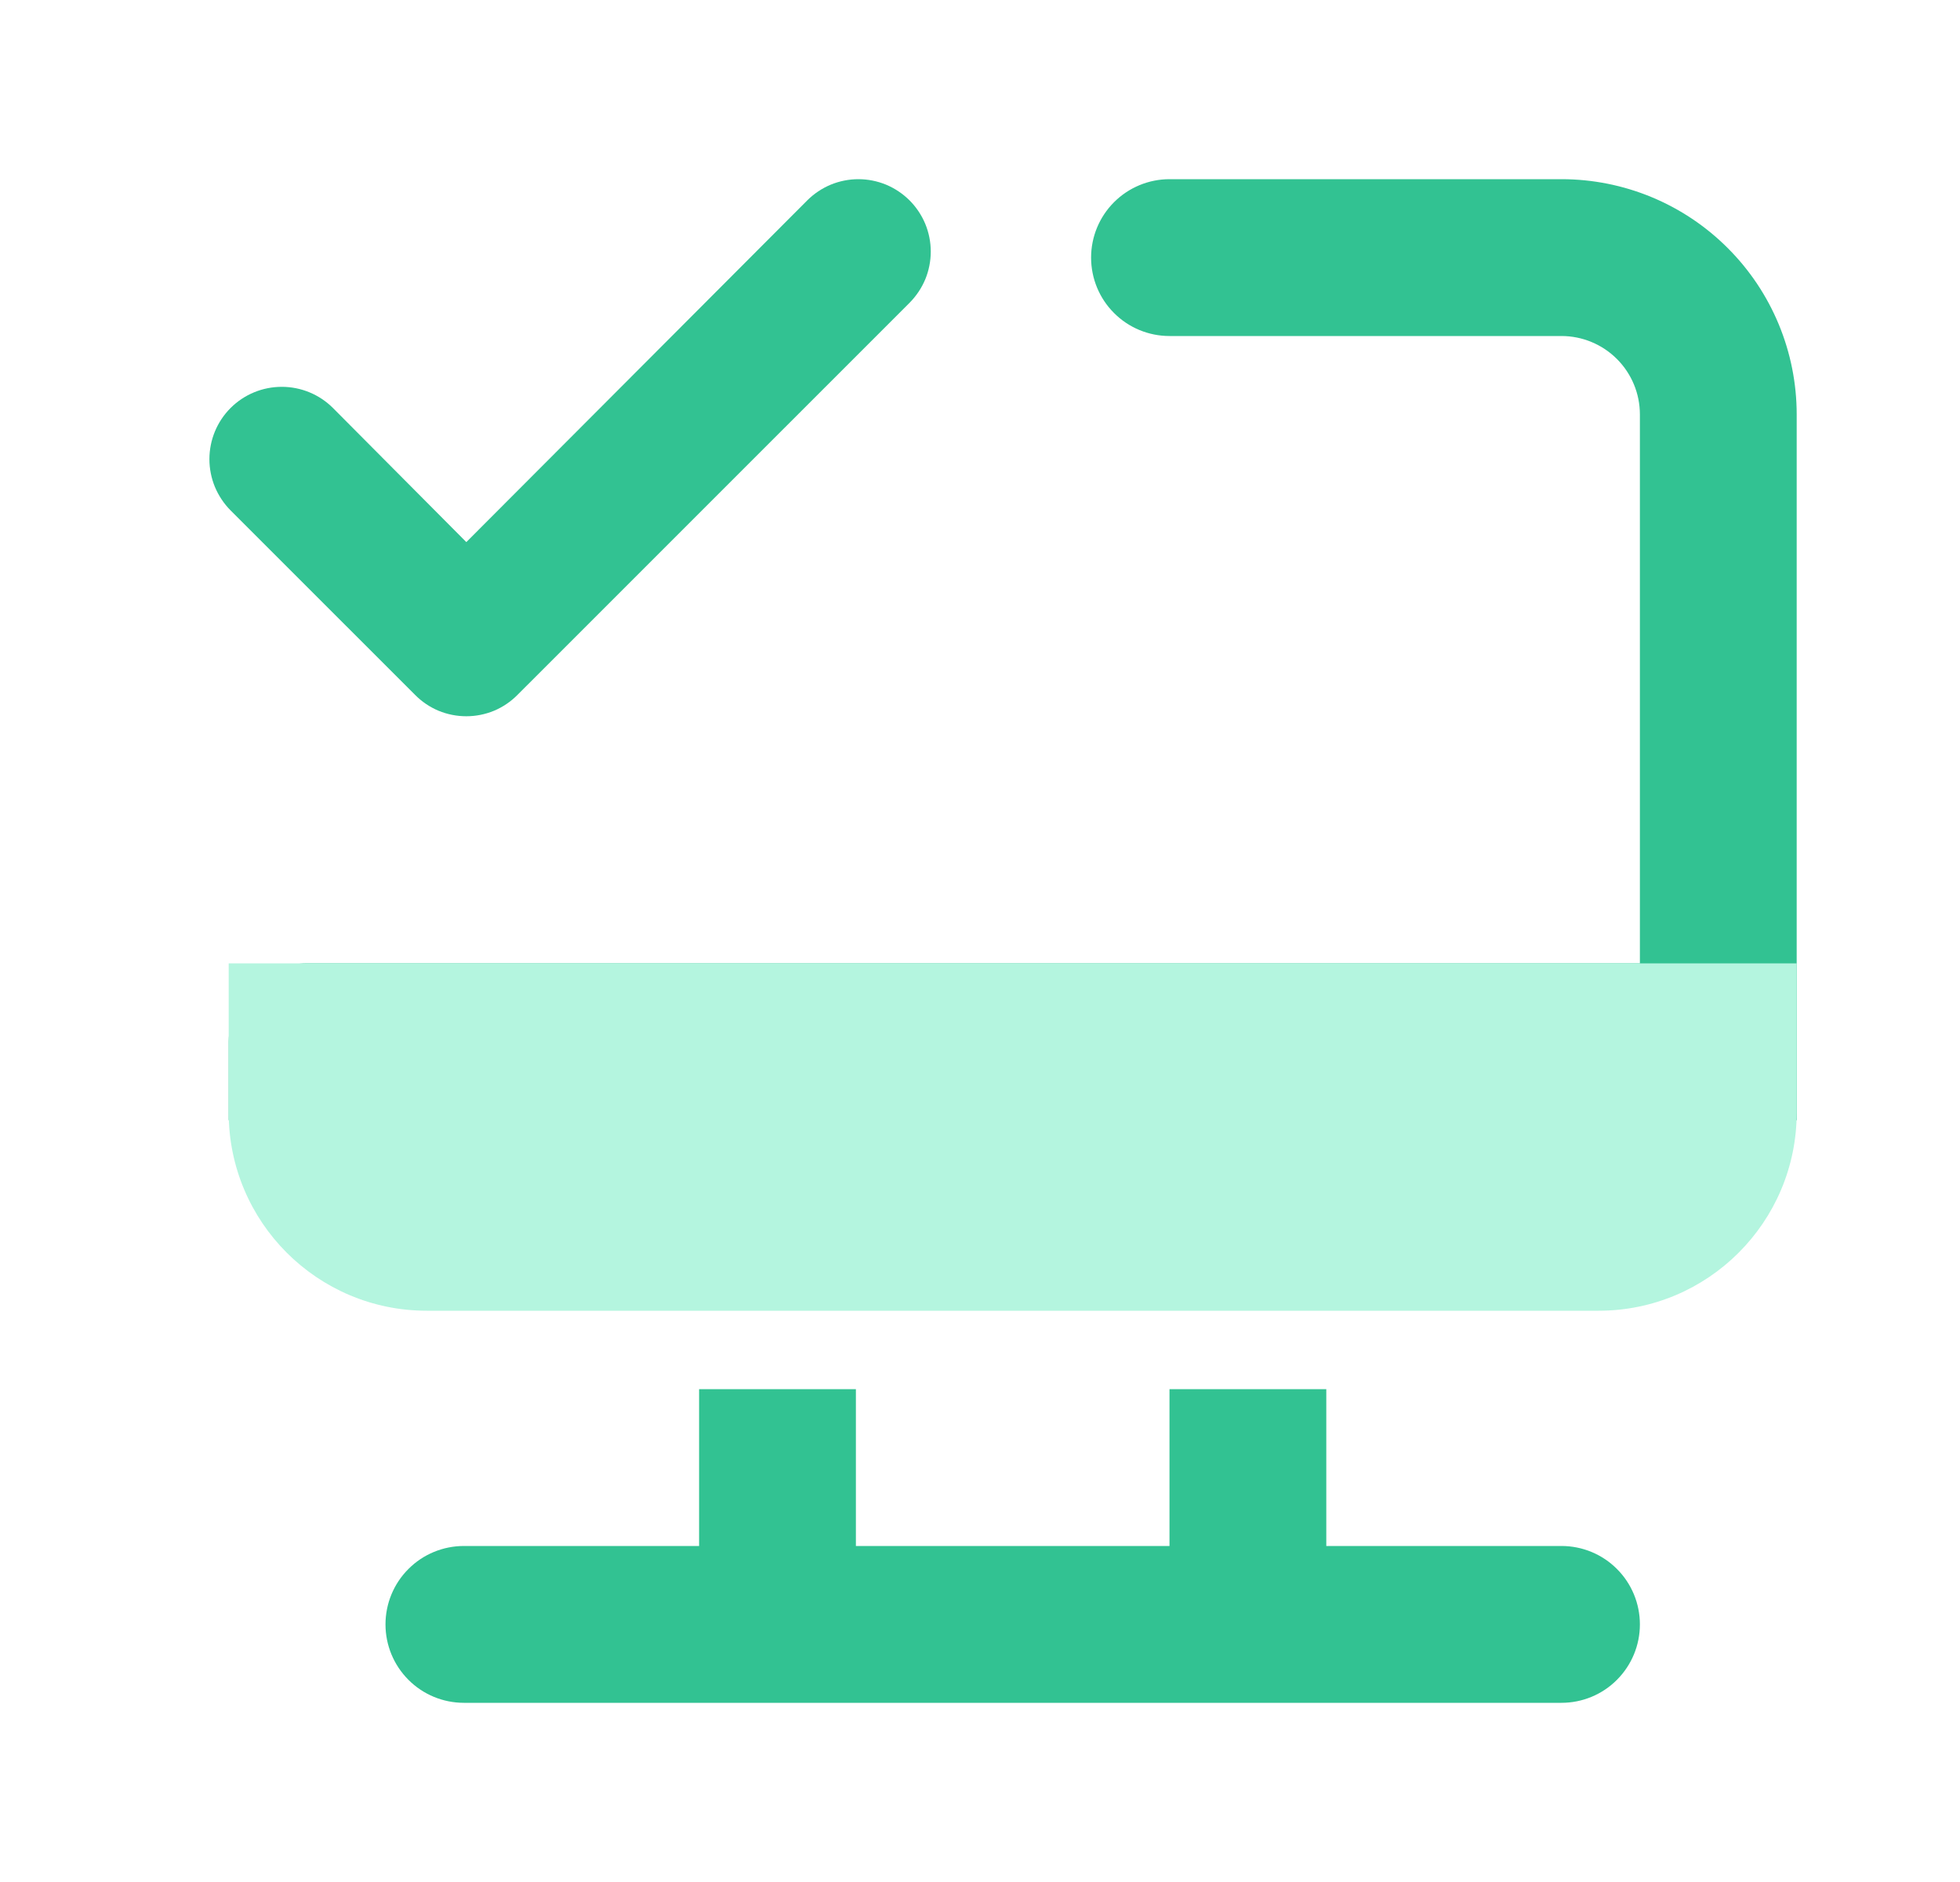
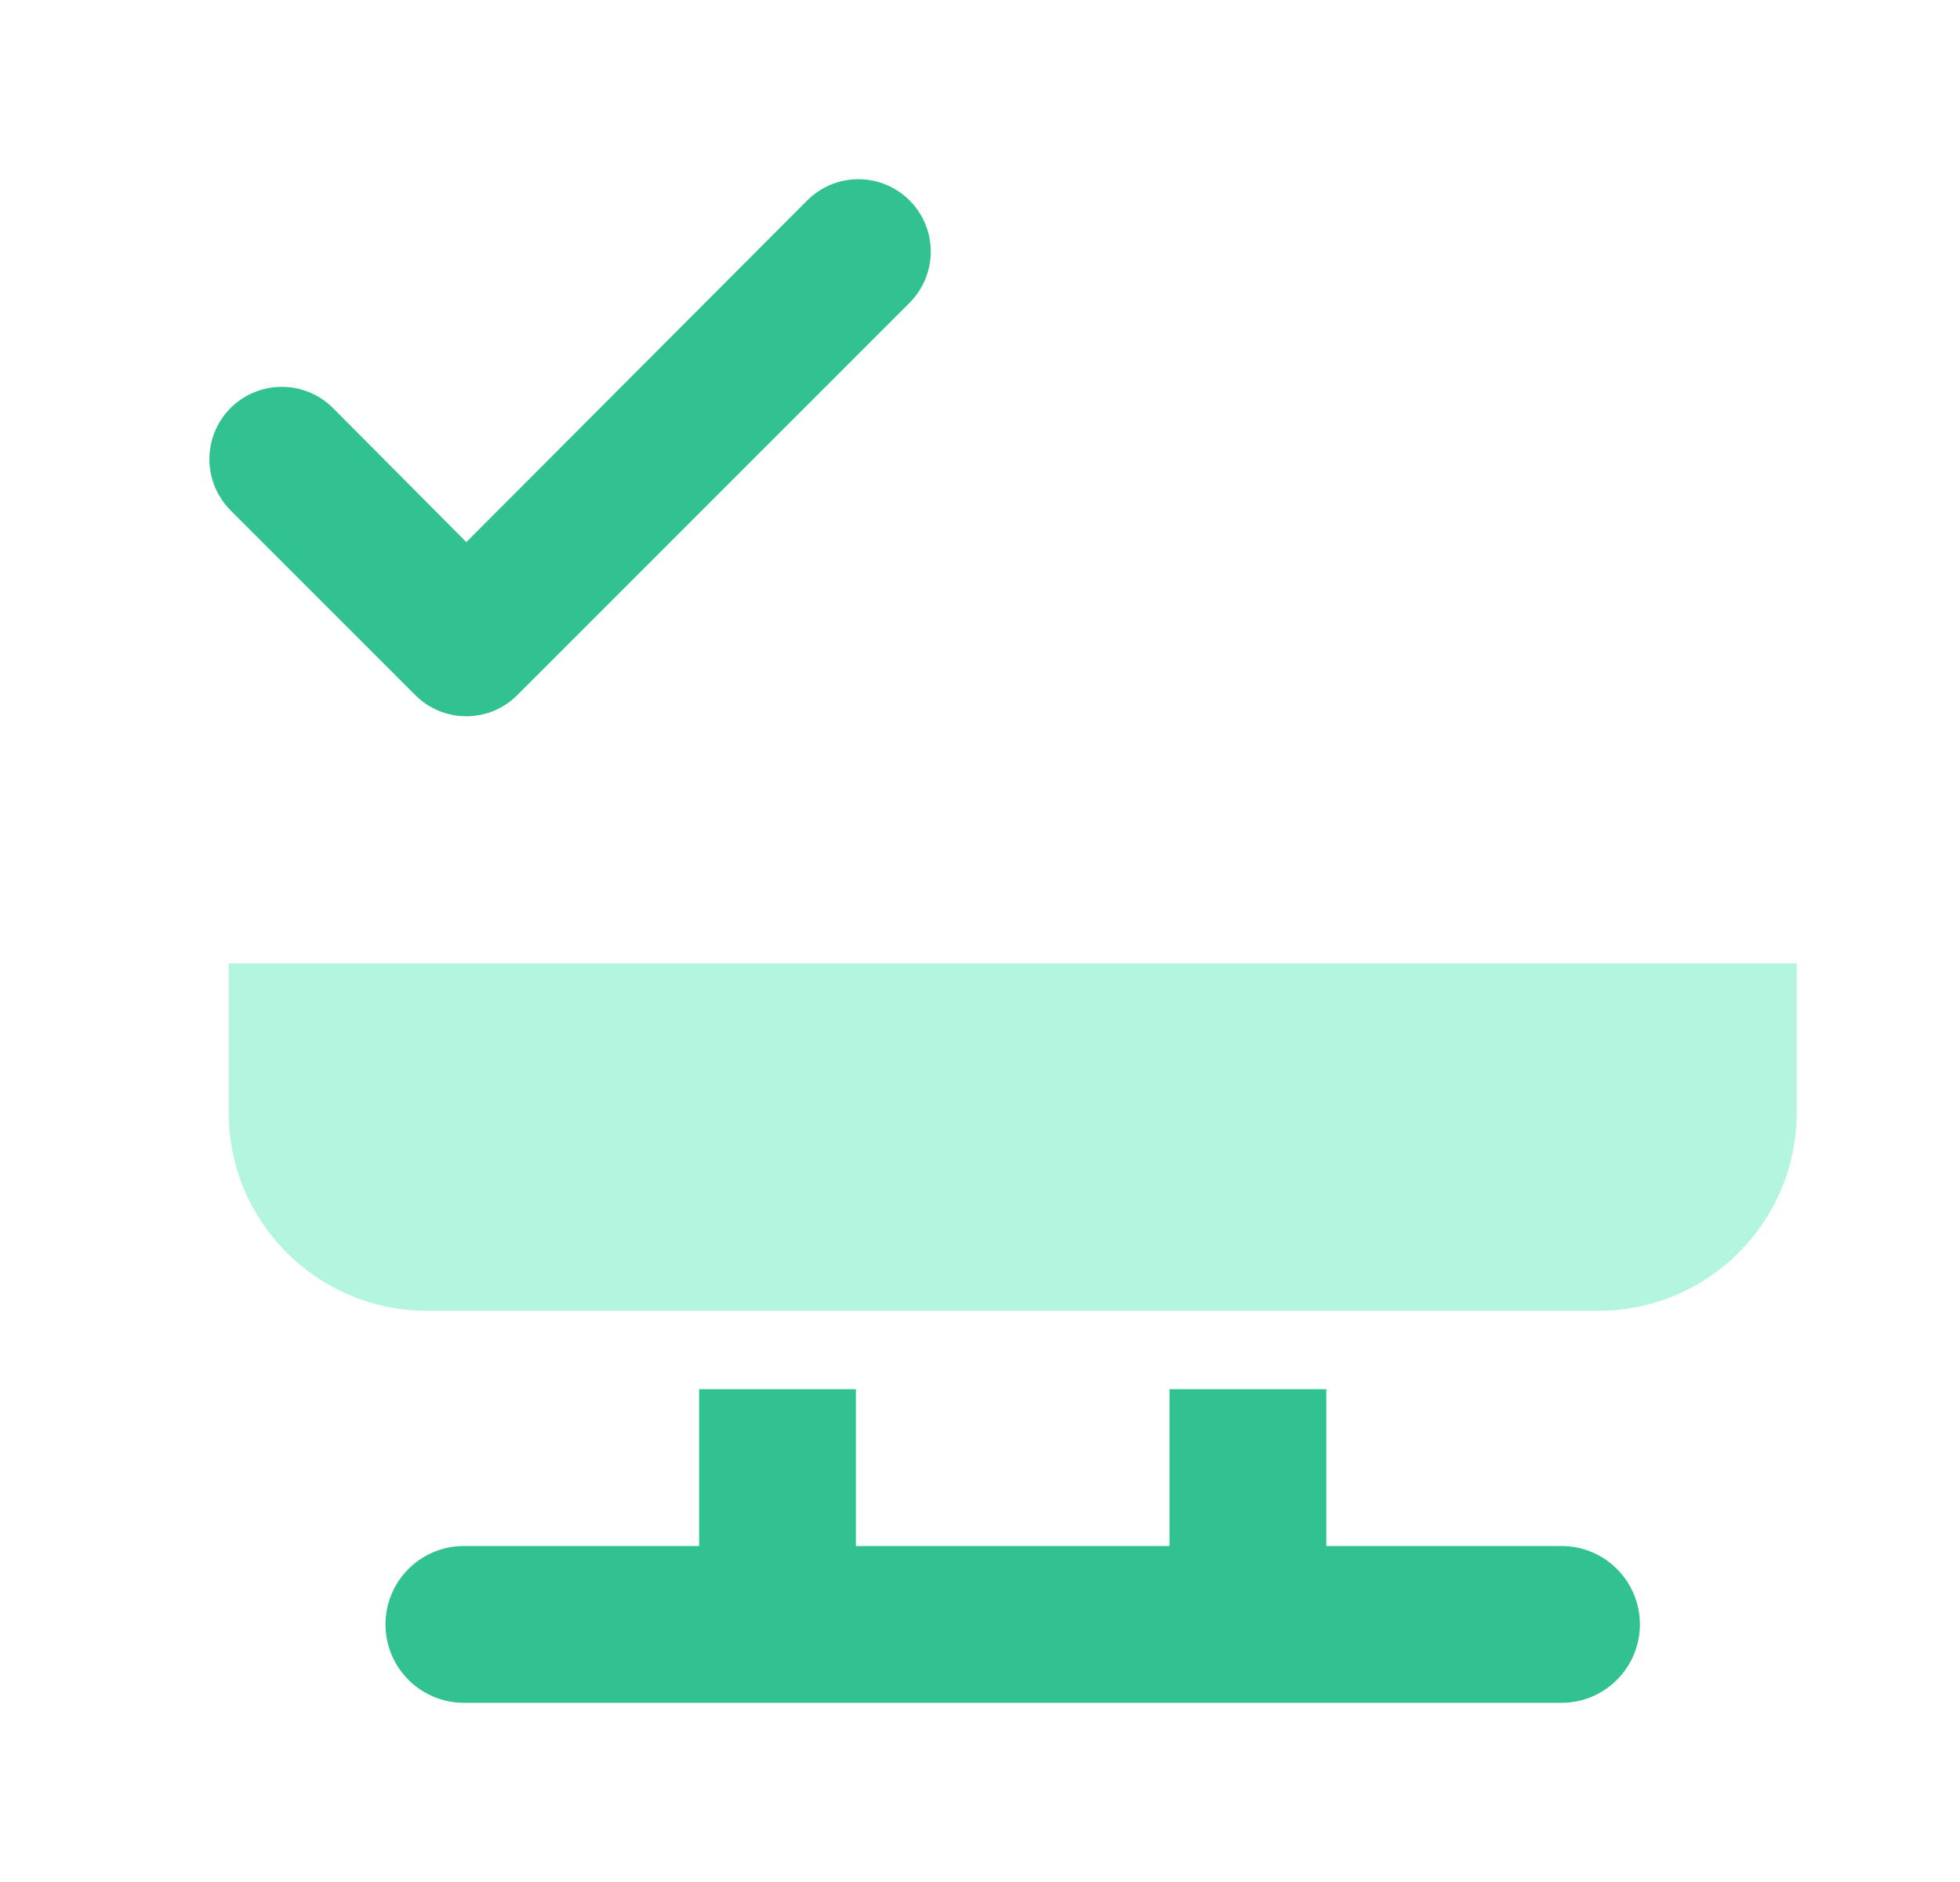
<svg xmlns="http://www.w3.org/2000/svg" width="25" height="24" viewBox="0 0 25 24" fill="none">
-   <path d="M14.917 2.285H19.917C20.713 2.285 21.476 2.601 22.038 3.164C22.601 3.726 22.917 4.49 22.917 5.285V14.285H20.917H4.917H2.917V13.285C2.917 13.02 3.022 12.766 3.21 12.578C3.397 12.39 3.652 12.285 3.917 12.285H20.917V5.285C20.917 5.02 20.812 4.766 20.624 4.578C20.437 4.391 20.182 4.285 19.917 4.285H14.917C14.652 4.285 14.397 4.18 14.21 3.992C14.022 3.805 13.917 3.55 13.917 3.285C13.917 3.02 14.022 2.766 14.21 2.578C14.397 2.391 14.652 2.285 14.917 2.285Z" fill="#32C292" />
  <path d="M8.917 19.715V17.715H10.917V19.715H14.917V17.715H16.917V19.715H19.917C20.182 19.715 20.437 19.82 20.624 20.008C20.812 20.195 20.917 20.45 20.917 20.715C20.917 20.98 20.812 21.234 20.624 21.422C20.437 21.61 20.182 21.715 19.917 21.715H5.917C5.652 21.715 5.397 21.61 5.21 21.422C5.022 21.234 4.917 20.98 4.917 20.715C4.917 20.45 5.022 20.195 5.21 20.008C5.397 19.82 5.652 19.715 5.917 19.715H8.917Z" fill="#32C292" />
  <path d="M10.296 2.556L5.948 6.913L4.247 5.203C4.074 5.03 3.839 4.933 3.594 4.933C3.349 4.933 3.114 5.03 2.941 5.203C2.768 5.376 2.671 5.611 2.671 5.856C2.671 5.977 2.695 6.097 2.741 6.209C2.788 6.321 2.856 6.423 2.941 6.509L5.295 8.862C5.38 8.948 5.482 9.017 5.594 9.064C5.706 9.11 5.826 9.134 5.948 9.134C6.069 9.134 6.189 9.11 6.301 9.064C6.413 9.017 6.515 8.948 6.6 8.862L11.602 3.861C11.687 3.775 11.755 3.674 11.802 3.562C11.848 3.45 11.872 3.329 11.872 3.208C11.872 3.087 11.848 2.967 11.802 2.855C11.755 2.743 11.687 2.641 11.602 2.556C11.516 2.47 11.414 2.402 11.302 2.355C11.19 2.309 11.07 2.285 10.949 2.285C10.828 2.285 10.708 2.309 10.596 2.355C10.484 2.402 10.382 2.47 10.296 2.556Z" fill="#32C292" />
  <path d="M2.917 12.285H22.917V14.188C22.917 15.584 21.785 16.715 20.39 16.715H5.444C4.049 16.715 2.917 15.584 2.917 14.188V12.285Z" fill="#B4F5DF" />
</svg>